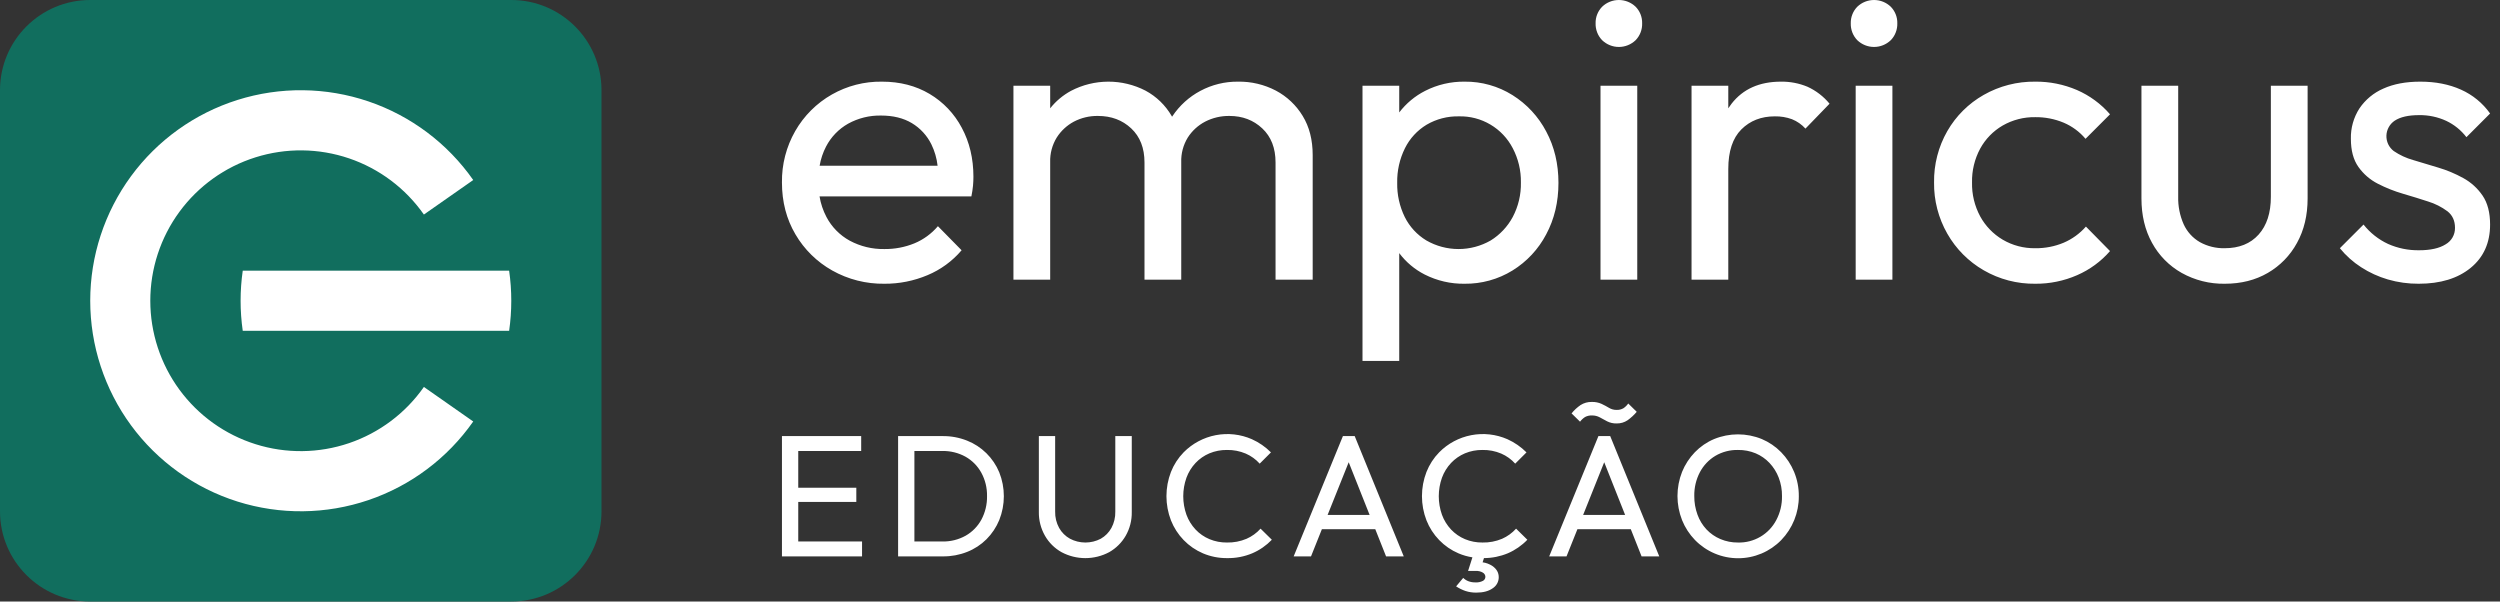
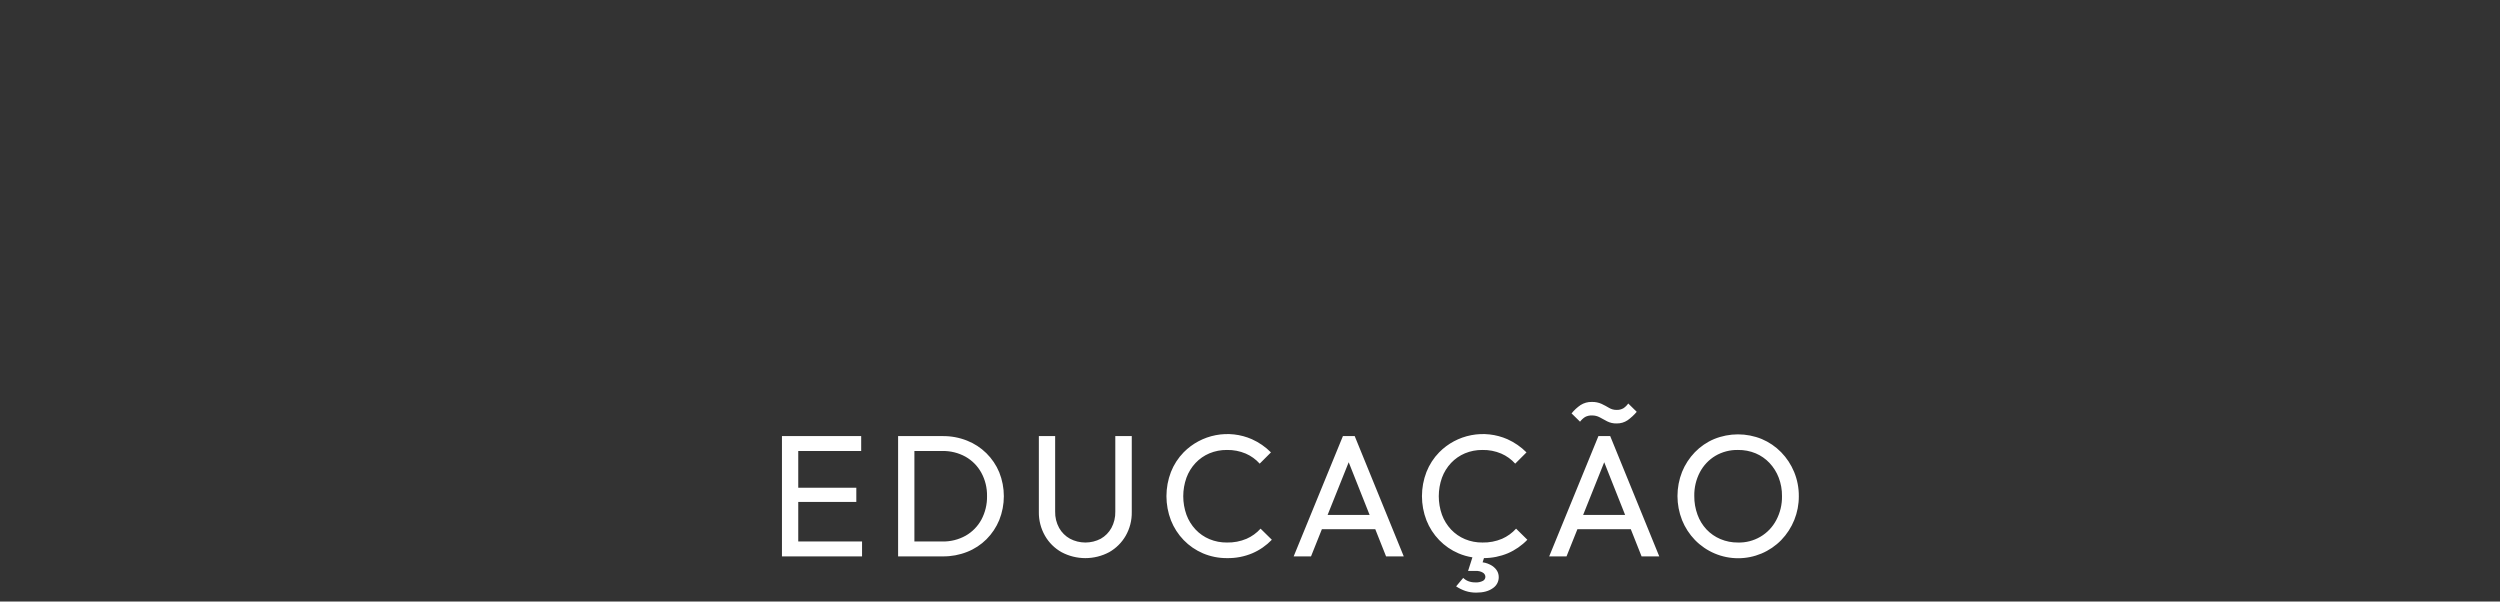
<svg xmlns="http://www.w3.org/2000/svg" width="133" height="32" viewBox="0 0 133 32" fill="none">
  <rect x="0" y="0" width="133" height="32" fill="#333333" stroke="none" />
  <g clip-path="url(#clip0_535_5984)">
-     <path d="M27.2 0H4.8C2.149 0 0 2.149 0 4.8V27.2C0 29.851 2.149 32 4.8 32H27.2C29.851 32 32 29.851 32 27.2V4.8C32 2.149 29.851 0 27.2 0Z" fill="#116E5E" />
-     <path d="M49.452 4.995C48.72 4.561 47.877 4.344 46.921 4.344C45.987 4.33 45.067 4.566 44.255 5.028C43.443 5.49 42.77 6.161 42.306 6.972C41.83 7.804 41.586 8.75 41.6 9.709C41.6 10.737 41.839 11.656 42.317 12.467C42.786 13.27 43.461 13.933 44.272 14.389C45.12 14.866 46.079 15.109 47.051 15.095C47.838 15.1 48.618 14.945 49.343 14.639C50.044 14.347 50.665 13.893 51.157 13.314L49.897 12.033C49.559 12.431 49.131 12.744 48.648 12.945C48.141 13.152 47.599 13.255 47.051 13.249C46.408 13.262 45.772 13.108 45.205 12.804C44.678 12.515 44.247 12.077 43.967 11.544C43.787 11.2 43.662 10.83 43.599 10.447H51.678C51.717 10.257 51.746 10.065 51.765 9.871C51.779 9.705 51.786 9.55 51.786 9.405C51.786 8.435 51.58 7.566 51.167 6.798C50.773 6.05 50.179 5.426 49.452 4.995ZM45.118 6.581C45.656 6.284 46.263 6.134 46.878 6.147C47.515 6.147 48.058 6.281 48.507 6.548C48.956 6.817 49.318 7.209 49.549 7.678C49.724 8.036 49.836 8.422 49.88 8.818H43.604C43.664 8.462 43.779 8.118 43.946 7.797C44.21 7.287 44.618 6.864 45.118 6.581ZM69.303 6.168C69.658 6.748 69.835 7.443 69.835 8.253V14.878H67.859V8.644C67.859 7.877 67.623 7.272 67.153 6.831C66.682 6.389 66.099 6.168 65.404 6.168C64.955 6.162 64.511 6.266 64.112 6.472C63.735 6.669 63.417 6.961 63.189 7.319C62.949 7.711 62.828 8.164 62.842 8.623V14.878H60.887V8.644C60.887 7.877 60.651 7.272 60.181 6.831C59.71 6.389 59.12 6.168 58.411 6.168C57.965 6.161 57.524 6.265 57.129 6.472C56.757 6.671 56.443 6.963 56.217 7.319C55.977 7.711 55.856 8.164 55.87 8.623V14.878H53.915V4.561H55.87V5.762C56.172 5.381 56.549 5.065 56.977 4.833C57.589 4.513 58.268 4.346 58.958 4.344C59.648 4.342 60.328 4.506 60.941 4.822C61.52 5.133 62.001 5.599 62.331 6.168C62.339 6.182 62.346 6.197 62.354 6.212C62.361 6.201 62.367 6.19 62.374 6.179C62.751 5.614 63.262 5.151 63.862 4.833C64.477 4.505 65.164 4.337 65.861 4.344C66.563 4.332 67.258 4.496 67.88 4.822C68.467 5.134 68.959 5.599 69.303 6.168ZM80.467 5.061C79.703 4.582 78.817 4.333 77.915 4.344C77.187 4.335 76.468 4.502 75.819 4.833C75.278 5.107 74.807 5.5 74.439 5.982V4.561H72.485V19.2H74.439V13.466C74.799 13.945 75.263 14.335 75.797 14.606C76.453 14.938 77.18 15.106 77.915 15.095C78.815 15.106 79.7 14.862 80.467 14.389C81.225 13.921 81.844 13.257 82.258 12.467C82.693 11.656 82.91 10.744 82.91 9.73C82.91 8.717 82.693 7.805 82.258 6.994C81.842 6.202 81.224 5.536 80.467 5.061ZM80.478 11.544C80.203 12.056 79.799 12.487 79.305 12.793C78.784 13.092 78.195 13.249 77.594 13.249C76.994 13.249 76.404 13.092 75.884 12.793C75.389 12.494 74.99 12.061 74.733 11.544C74.457 10.98 74.319 10.358 74.331 9.73C74.318 9.091 74.46 8.457 74.744 7.884C75.001 7.367 75.4 6.934 75.895 6.635C76.415 6.331 77.008 6.177 77.611 6.19C78.199 6.175 78.781 6.325 79.287 6.625C79.795 6.925 80.207 7.361 80.478 7.884C80.773 8.446 80.923 9.074 80.912 9.709C80.925 10.347 80.776 10.979 80.478 11.544ZM85.147 4.561H87.102V14.878H85.147V4.561ZM87.015 0.358C87.129 0.474 87.218 0.612 87.278 0.763C87.337 0.914 87.366 1.076 87.362 1.238C87.368 1.404 87.339 1.569 87.28 1.724C87.22 1.879 87.13 2.02 87.015 2.139C86.775 2.369 86.456 2.498 86.124 2.498C85.792 2.498 85.473 2.369 85.234 2.139C85.119 2.02 85.028 1.879 84.969 1.724C84.909 1.569 84.881 1.404 84.886 1.238C84.882 1.076 84.911 0.914 84.971 0.763C85.031 0.612 85.12 0.474 85.234 0.358C85.473 0.128 85.792 0 86.124 0C86.456 0 86.775 0.128 87.015 0.358ZM97.332 5.517L96.05 6.842C95.852 6.623 95.607 6.452 95.333 6.342C95.041 6.235 94.732 6.184 94.421 6.19C93.697 6.19 93.103 6.422 92.64 6.885C92.177 7.349 91.945 8.051 91.945 8.992V14.878H89.99V4.561H91.945V5.762C92 5.678 92.058 5.596 92.119 5.517C92.727 4.735 93.603 4.344 94.747 4.344C95.231 4.337 95.712 4.429 96.159 4.615C96.613 4.823 97.014 5.131 97.332 5.517ZM100.589 0.358C100.703 0.474 100.793 0.612 100.852 0.763C100.912 0.914 100.941 1.076 100.937 1.238C100.942 1.404 100.914 1.569 100.854 1.724C100.795 1.879 100.705 2.02 100.589 2.139C100.35 2.369 100.031 2.498 99.699 2.498C99.367 2.498 99.048 2.369 98.808 2.139C98.693 2.02 98.603 1.879 98.543 1.724C98.484 1.569 98.456 1.404 98.461 1.238C98.457 1.076 98.486 0.914 98.546 0.763C98.605 0.612 98.695 0.474 98.808 0.358C99.048 0.128 99.367 0 99.699 0C100.031 0 100.35 0.128 100.589 0.358ZM98.722 4.561H100.676V14.878H98.722V4.561ZM105.346 7.906C105.048 8.459 104.899 9.08 104.912 9.709C104.899 10.337 105.048 10.958 105.346 11.511C105.626 12.023 106.039 12.451 106.541 12.749C107.067 13.059 107.668 13.216 108.278 13.205C108.796 13.212 109.31 13.112 109.788 12.912C110.241 12.718 110.646 12.425 110.971 12.054L112.253 13.357C111.773 13.909 111.175 14.347 110.504 14.639C109.803 14.946 109.044 15.101 108.278 15.095C107.314 15.108 106.365 14.861 105.531 14.378C104.725 13.913 104.058 13.242 103.598 12.434C103.124 11.605 102.88 10.664 102.892 9.709C102.878 8.75 103.121 7.804 103.598 6.972C104.059 6.17 104.726 5.507 105.531 5.05C106.367 4.574 107.316 4.331 108.278 4.344C109.04 4.337 109.794 4.489 110.494 4.789C111.169 5.083 111.771 5.524 112.253 6.081L110.95 7.385C110.635 7.011 110.237 6.717 109.788 6.527C109.31 6.327 108.796 6.227 108.278 6.233C107.669 6.222 107.069 6.376 106.541 6.679C106.038 6.971 105.625 7.396 105.346 7.906ZM120.81 4.561H122.765V10.556C122.765 11.454 122.577 12.243 122.2 12.923C121.839 13.588 121.302 14.14 120.647 14.519C119.988 14.903 119.225 15.095 118.356 15.095C117.555 15.108 116.764 14.91 116.065 14.519C115.401 14.145 114.855 13.592 114.49 12.923C114.113 12.243 113.925 11.454 113.925 10.556V4.561H115.88V10.469C115.868 10.973 115.968 11.474 116.173 11.935C116.354 12.331 116.654 12.662 117.031 12.88C117.436 13.104 117.893 13.216 118.356 13.205C119.123 13.205 119.724 12.963 120.159 12.478C120.593 11.993 120.81 11.323 120.81 10.469V4.561ZM132.072 10.404C132.339 10.795 132.473 11.309 132.473 11.946C132.473 12.916 132.13 13.683 131.442 14.248C130.754 14.813 129.831 15.095 128.673 15.095C128.118 15.098 127.565 15.022 127.033 14.867C126.529 14.72 126.05 14.5 125.61 14.215C125.183 13.94 124.802 13.599 124.481 13.205L125.74 11.946C126.088 12.387 126.535 12.74 127.044 12.977C127.563 13.208 128.126 13.322 128.694 13.314C129.302 13.314 129.773 13.209 130.106 12.999C130.261 12.911 130.389 12.783 130.477 12.628C130.565 12.473 130.609 12.297 130.606 12.12C130.606 11.743 130.472 11.45 130.204 11.24C129.892 11.008 129.543 10.832 129.172 10.719C128.752 10.581 128.307 10.444 127.836 10.306C127.375 10.172 126.928 9.994 126.501 9.774C126.09 9.565 125.736 9.259 125.469 8.883C125.201 8.507 125.067 8.007 125.067 7.385C125.053 6.812 125.212 6.248 125.523 5.766C125.838 5.302 126.279 4.936 126.794 4.713C127.337 4.467 127.992 4.344 128.759 4.344C129.57 4.344 130.291 4.485 130.92 4.767C131.543 5.044 132.079 5.483 132.473 6.038L131.214 7.298C130.93 6.926 130.561 6.628 130.139 6.429C129.686 6.221 129.192 6.117 128.694 6.125C128.13 6.125 127.699 6.223 127.402 6.418C127.27 6.505 127.16 6.623 127.083 6.762C127.006 6.9 126.962 7.055 126.957 7.213C126.952 7.372 126.985 7.529 127.052 7.672C127.12 7.815 127.222 7.94 127.348 8.036C127.663 8.25 128.012 8.412 128.379 8.514C128.806 8.644 129.251 8.778 129.715 8.916C130.175 9.052 130.619 9.238 131.04 9.47C131.453 9.695 131.806 10.015 132.072 10.404Z" fill="white" />
-     <path d="M27.2 16C27.2 16.535 27.162 17.07 27.086 17.6H12.914C12.762 16.539 12.762 15.461 12.914 14.4H27.086C27.162 14.93 27.2 15.465 27.2 16ZM22.551 20.586C21.576 21.98 20.181 23.027 18.57 23.575C16.959 24.122 15.215 24.142 13.592 23.63C11.969 23.119 10.551 22.103 9.545 20.731C8.539 19.359 7.996 17.702 7.996 16C7.996 14.298 8.539 12.641 9.545 11.269C10.551 9.897 11.969 8.881 13.592 8.37C15.215 7.858 16.959 7.878 18.57 8.425C20.181 8.973 21.576 10.02 22.551 11.414L25.176 9.577C23.809 7.626 21.857 6.161 19.601 5.395C17.346 4.629 14.905 4.602 12.633 5.318C10.361 6.034 8.377 7.456 6.968 9.377C5.56 11.298 4.8 13.618 4.8 16C4.8 18.382 5.56 20.702 6.968 22.623C8.377 24.544 10.361 25.966 12.633 26.682C14.905 27.398 17.346 27.371 19.601 26.605C21.857 25.84 23.809 24.374 25.176 22.423L22.551 20.586Z" fill="white" />
    <path d="M42.467 28.807H45.861V29.6H41.6V23.2H45.815V23.993H42.467V25.948H45.556V26.704H42.467V28.807ZM53.16 25.127C53.486 25.943 53.486 26.852 53.16 27.668C53.003 28.049 52.773 28.395 52.482 28.687C52.189 28.979 51.839 29.208 51.454 29.36C51.044 29.523 50.608 29.604 50.167 29.6H47.779V23.2H50.149C50.592 23.195 51.032 23.277 51.445 23.44C51.829 23.591 52.179 23.819 52.474 24.109C52.768 24.399 53.002 24.745 53.16 25.127ZM52.51 26.391C52.518 25.956 52.413 25.527 52.205 25.146C52.01 24.791 51.719 24.497 51.366 24.297C50.988 24.089 50.562 23.984 50.13 23.993H48.646V28.807H50.13C50.566 28.817 50.995 28.71 51.375 28.498C51.727 28.297 52.016 28.001 52.21 27.645C52.415 27.259 52.519 26.828 52.51 26.391ZM59.334 27.221C59.341 27.523 59.27 27.822 59.127 28.087C58.995 28.326 58.801 28.524 58.564 28.659C58.311 28.793 58.029 28.862 57.743 28.862C57.457 28.862 57.175 28.793 56.922 28.659C56.681 28.526 56.482 28.328 56.346 28.087C56.199 27.819 56.126 27.517 56.134 27.211V23.2H55.267V27.23C55.259 27.674 55.371 28.112 55.59 28.498C55.799 28.864 56.103 29.167 56.471 29.374C56.861 29.583 57.298 29.692 57.741 29.692C58.184 29.692 58.62 29.583 59.011 29.374C59.376 29.166 59.678 28.866 59.887 28.503C60.107 28.118 60.218 27.682 60.21 27.239V23.2H59.334L59.334 27.221ZM66.315 28.664C65.986 28.803 65.63 28.87 65.273 28.862C64.954 28.866 64.637 28.805 64.342 28.682C64.063 28.565 63.811 28.391 63.604 28.171C63.392 27.944 63.227 27.678 63.12 27.387C62.892 26.748 62.892 26.051 63.12 25.413C63.227 25.122 63.392 24.855 63.604 24.629C63.811 24.409 64.063 24.235 64.342 24.117C64.637 23.995 64.954 23.934 65.273 23.938C65.617 23.931 65.957 23.997 66.274 24.131C66.557 24.254 66.81 24.436 67.016 24.666L67.615 24.067C67.323 23.773 66.979 23.536 66.601 23.366C65.997 23.101 65.326 23.026 64.678 23.151C64.031 23.275 63.436 23.593 62.972 24.062C62.679 24.362 62.448 24.718 62.294 25.109C61.975 25.937 61.975 26.854 62.294 27.682C62.449 28.073 62.679 28.431 62.972 28.733C63.264 29.035 63.614 29.274 64 29.439C64.406 29.61 64.842 29.696 65.282 29.692C65.743 29.7 66.199 29.612 66.624 29.434C67.015 29.266 67.367 29.021 67.662 28.715L67.062 28.124C66.855 28.355 66.6 28.539 66.315 28.664ZM72.07 23.2L74.68 29.6H73.739L73.164 28.152H70.325L69.746 29.6H68.823L71.443 23.2L72.07 23.2ZM72.864 27.396L71.751 24.591L70.628 27.396L72.864 27.396ZM79.909 28.664C79.579 28.803 79.224 28.87 78.867 28.862C78.547 28.866 78.23 28.805 77.935 28.682C77.656 28.565 77.405 28.391 77.197 28.171C76.985 27.944 76.82 27.678 76.713 27.387C76.486 26.748 76.486 26.051 76.713 25.413C76.82 25.122 76.985 24.855 77.197 24.629C77.405 24.409 77.656 24.235 77.935 24.117C78.23 23.995 78.547 23.934 78.867 23.938C79.21 23.931 79.551 23.997 79.867 24.131C80.15 24.254 80.403 24.436 80.609 24.666L81.209 24.067C80.916 23.773 80.572 23.536 80.195 23.366C79.59 23.101 78.92 23.026 78.272 23.151C77.624 23.275 77.029 23.593 76.566 24.062C76.272 24.362 76.042 24.718 75.888 25.109C75.568 25.937 75.568 26.854 75.888 27.682C76.042 28.073 76.273 28.431 76.566 28.733C76.858 29.035 77.207 29.274 77.594 29.439C77.83 29.54 78.079 29.611 78.333 29.65L78.101 30.375H78.507C78.642 30.365 78.778 30.397 78.894 30.467C78.933 30.49 78.964 30.522 78.987 30.561C79.01 30.6 79.022 30.643 79.023 30.688C79.022 30.732 79.01 30.774 78.987 30.812C78.965 30.849 78.933 30.88 78.894 30.9C78.769 30.965 78.629 30.993 78.488 30.983C78.361 30.986 78.234 30.964 78.115 30.919C78.013 30.88 77.921 30.82 77.843 30.744L77.465 31.195C77.62 31.297 77.787 31.38 77.963 31.44C78.15 31.501 78.347 31.53 78.544 31.527C78.906 31.527 79.195 31.451 79.411 31.297C79.51 31.234 79.591 31.146 79.648 31.043C79.704 30.94 79.734 30.824 79.733 30.707C79.733 30.467 79.621 30.268 79.397 30.112C79.24 30.007 79.062 29.94 78.875 29.915L78.947 29.691C79.383 29.69 79.815 29.602 80.218 29.434C80.608 29.266 80.961 29.021 81.255 28.715L80.656 28.124C80.448 28.355 80.193 28.539 79.909 28.664ZM84.326 22.185C84.439 22.125 84.567 22.096 84.695 22.102C84.84 22.1 84.983 22.135 85.11 22.204C85.233 22.271 85.363 22.342 85.502 22.416C85.658 22.494 85.83 22.532 86.004 22.527C86.213 22.532 86.417 22.473 86.59 22.356C86.769 22.227 86.932 22.077 87.074 21.909L86.622 21.466C86.553 21.566 86.466 21.652 86.364 21.72C86.252 21.783 86.124 21.814 85.995 21.807C85.855 21.808 85.718 21.769 85.599 21.697C85.476 21.623 85.343 21.552 85.202 21.485C85.04 21.413 84.863 21.378 84.686 21.383C84.474 21.377 84.265 21.435 84.086 21.549C83.906 21.673 83.744 21.822 83.607 21.992L84.058 22.434C84.132 22.336 84.222 22.251 84.326 22.185ZM85.663 23.2L88.273 29.6H87.332L86.758 28.152H83.919L83.339 29.6H82.417L85.036 23.2L85.663 23.2ZM86.457 27.396L85.344 24.591L84.222 27.396H86.457ZM95.697 26.4C95.702 27.27 95.366 28.108 94.761 28.733C94.462 29.039 94.105 29.282 93.711 29.448C93.317 29.613 92.894 29.699 92.466 29.698C92.038 29.698 91.615 29.612 91.221 29.445C90.828 29.279 90.471 29.035 90.173 28.729C89.878 28.424 89.644 28.066 89.486 27.672C89.16 26.847 89.16 25.929 89.486 25.104C89.644 24.715 89.876 24.359 90.168 24.057C90.459 23.757 90.807 23.519 91.192 23.357C92.005 23.025 92.915 23.025 93.728 23.357C94.114 23.52 94.463 23.758 94.756 24.057C95.052 24.36 95.287 24.717 95.448 25.109C95.616 25.518 95.701 25.957 95.697 26.4ZM94.802 26.391C94.806 26.055 94.747 25.722 94.627 25.409C94.516 25.12 94.35 24.855 94.138 24.629C93.931 24.409 93.68 24.235 93.401 24.117C93.103 23.994 92.782 23.933 92.46 23.938C92.038 23.929 91.621 24.038 91.257 24.251C90.909 24.46 90.626 24.76 90.436 25.118C90.23 25.51 90.127 25.948 90.136 26.391C90.133 26.729 90.191 27.064 90.307 27.382C90.412 27.673 90.575 27.94 90.786 28.166C90.994 28.386 91.245 28.56 91.524 28.678C91.82 28.803 92.139 28.866 92.46 28.862C92.877 28.874 93.29 28.768 93.65 28.557C94.011 28.346 94.304 28.038 94.498 27.668C94.706 27.275 94.811 26.835 94.802 26.391Z" fill="white" />
  </g>
  <defs>
    <clipPath id="clip0_535_5984">
      <rect width="132.48" height="32" fill="white" />
    </clipPath>
  </defs>
</svg>